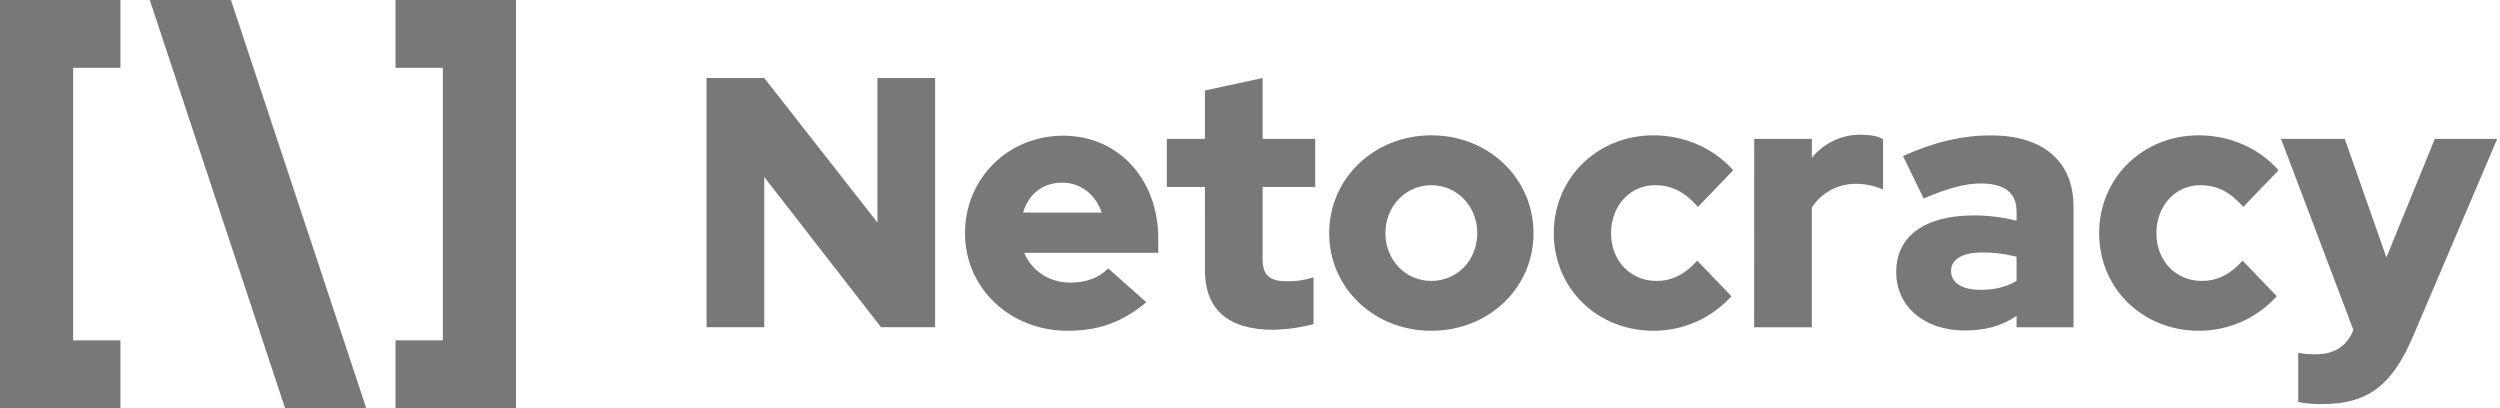
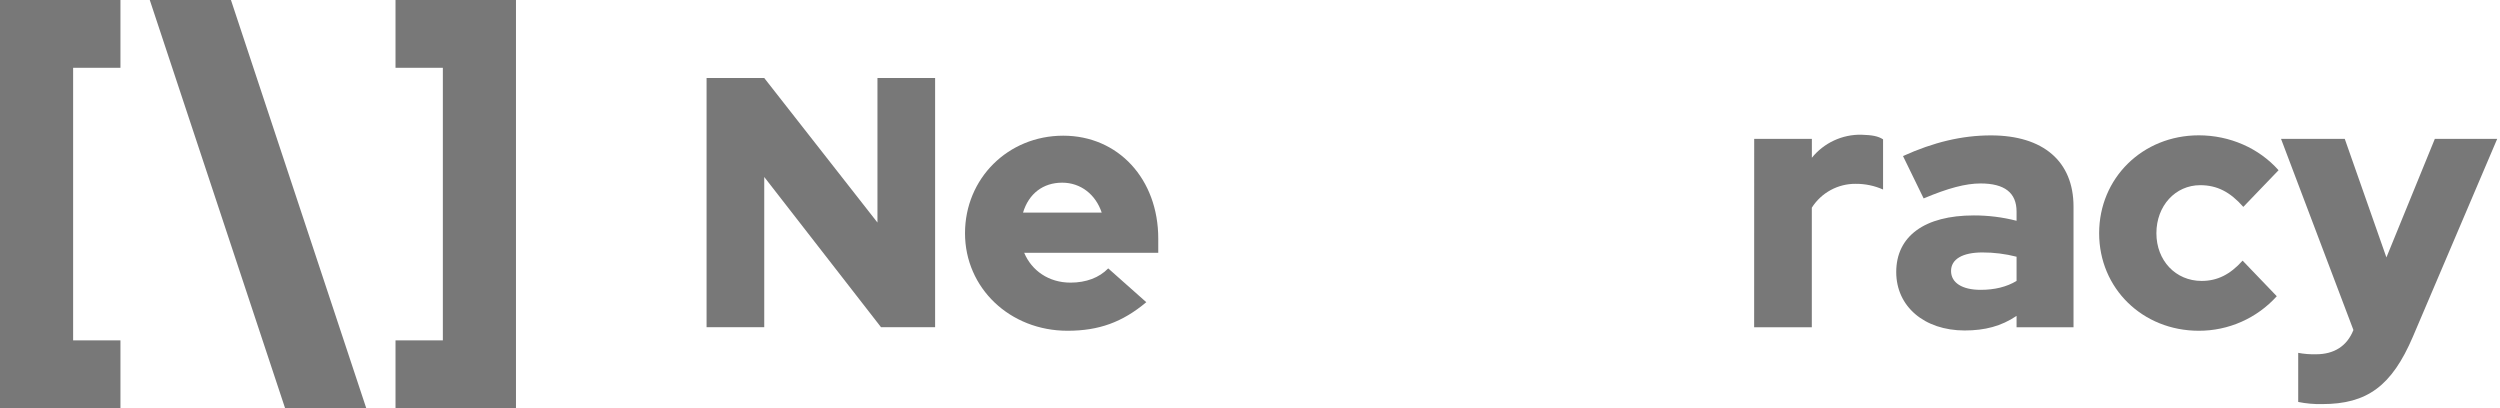
<svg xmlns="http://www.w3.org/2000/svg" width="100%" height="100%" viewBox="0 0 392 64" fill="none">
  <path d="M18.887 53.37H11.466V10.63H18.887V0H0V64H18.887V53.37Z" fill="#787878" />
  <path d="M62.017 0V10.63H69.439V53.37H62.017V64H80.905V0H62.017Z" fill="#787878" />
  <path d="M57.428 64H44.7L23.484 0H36.212L57.428 64Z" fill="#787878" />
  <path d="M119.834 12.233L137.585 34.895V12.233H146.626V51.305H138.143L119.834 27.752V51.305H110.79V12.233H119.834Z" fill="#787878" />
  <path d="M167.391 51.863C158.347 51.863 151.314 45.165 151.314 36.57C151.314 27.975 158.067 21.276 166.712 21.276C175.357 21.276 181.615 28.085 181.615 37.406V39.641H160.594C161.765 42.432 164.443 44.316 167.85 44.316C170.306 44.316 172.371 43.535 173.767 42.083L179.739 47.384C175.992 50.524 172.302 51.863 167.391 51.863ZM160.412 33.334H172.747C171.799 30.485 169.448 28.643 166.552 28.643C163.539 28.643 161.306 30.375 160.412 33.334Z" fill="#787878" />
-   <path d="M188.934 29.314H182.962V21.777H188.934V14.188L197.978 12.233V21.777H206.227V29.314H197.978V40.532C197.978 43.155 198.981 44.106 201.885 44.106C203.267 44.118 204.643 43.91 205.96 43.491V50.818C203.9 51.363 201.783 51.663 199.652 51.709C192.564 51.709 188.929 48.528 188.929 42.333L188.934 29.314Z" fill="#787878" />
-   <path d="M224.434 21.219C233.423 21.219 240.454 27.975 240.454 36.57C240.454 45.165 233.423 51.863 224.434 51.863C215.446 51.863 208.415 45.165 208.415 36.57C208.415 27.975 215.449 21.219 224.434 21.219ZM231.636 36.57C231.636 32.327 228.454 29.036 224.434 29.036C220.415 29.036 217.233 32.336 217.233 36.57C217.233 40.758 220.36 44.049 224.434 44.049C228.509 44.049 231.636 40.758 231.636 36.57Z" fill="#787878" />
-   <path d="M266.13 40.867L271.489 46.449C269.944 48.158 268.058 49.523 265.952 50.456C263.846 51.388 261.567 51.868 259.264 51.863C250.446 51.863 243.635 45.223 243.635 36.57C243.635 27.917 250.446 21.219 259.264 21.219C264.12 21.219 268.698 23.229 271.766 26.691L266.24 32.44C264.175 30.095 262.115 29.036 259.487 29.036C255.579 29.036 252.613 32.272 252.613 36.57C252.613 40.868 255.637 44.049 259.701 44.049C262.167 44.049 264.175 43.045 266.13 40.867Z" fill="#787878" />
  <path d="M275.058 21.777H284.101V24.736C285.035 23.583 286.219 22.658 287.563 22.032C288.908 21.406 290.378 21.095 291.86 21.123C293.59 21.178 294.484 21.345 295.265 21.849V29.718C293.912 29.116 292.447 28.812 290.967 28.824C289.598 28.812 288.248 29.149 287.046 29.804C285.843 30.458 284.827 31.408 284.093 32.564V51.319H275.049L275.058 21.777Z" fill="#787878" />
  <path d="M297.329 42.655C297.329 37.015 301.795 33.779 309.499 33.779C311.758 33.774 314.009 34.056 316.197 34.618V33.166C316.197 30.207 314.297 28.766 310.558 28.766C308.215 28.766 305.479 29.492 301.627 31.112L298.391 24.469C303.192 22.291 307.657 21.23 312.177 21.23C320.382 21.23 325.128 25.305 325.128 32.396V51.316H316.197V49.532C313.797 51.148 311.229 51.819 308.047 51.819C301.74 51.808 297.329 48.069 297.329 42.655ZM310.558 45.446C312.736 45.446 314.633 44.997 316.197 44.049V40.254C314.446 39.806 312.646 39.58 310.838 39.584C307.712 39.584 305.925 40.645 305.925 42.487C305.925 44.329 307.657 45.446 310.558 45.446Z" fill="#787878" />
  <path d="M351.64 40.867L356.999 46.449C355.455 48.158 353.568 49.523 351.462 50.456C349.356 51.389 347.077 51.868 344.774 51.863C335.956 51.863 329.145 45.223 329.145 36.57C329.145 27.917 335.956 21.219 344.774 21.219C349.63 21.219 354.208 23.229 357.277 26.691L351.753 32.44C349.688 30.095 347.628 29.036 344.997 29.036C341.09 29.036 338.123 32.272 338.123 36.57C338.123 40.868 341.147 44.049 345.214 44.049C347.678 44.049 349.688 43.045 351.64 40.867Z" fill="#787878" />
  <path d="M368.998 51.696L357.667 21.777H367.659L374.189 40.364L381.781 21.777H391.561L378.333 52.812C375.034 60.511 371.184 63.362 364.101 63.362C362.845 63.388 361.59 63.275 360.359 63.027V55.328C361.279 55.499 362.214 55.574 363.15 55.55C365.998 55.55 368.008 54.266 369.012 51.756L368.998 51.696Z" fill="#787878" />
</svg>